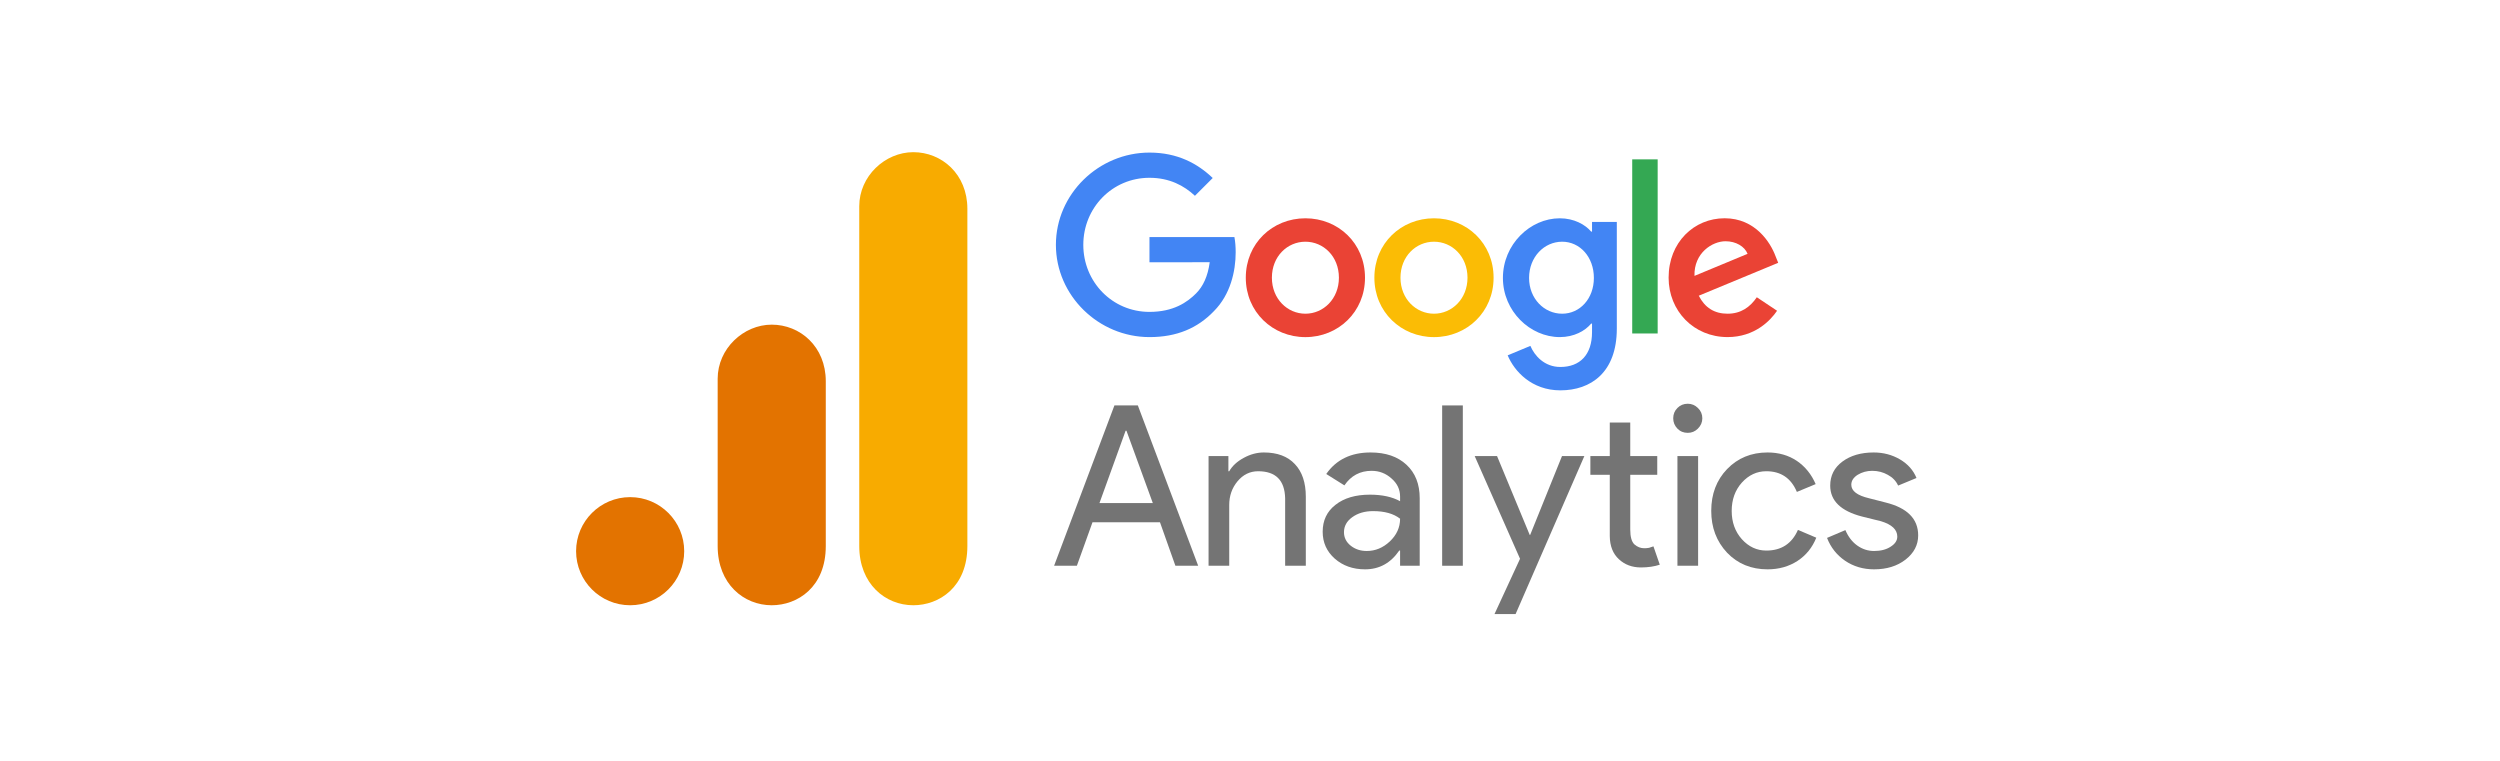
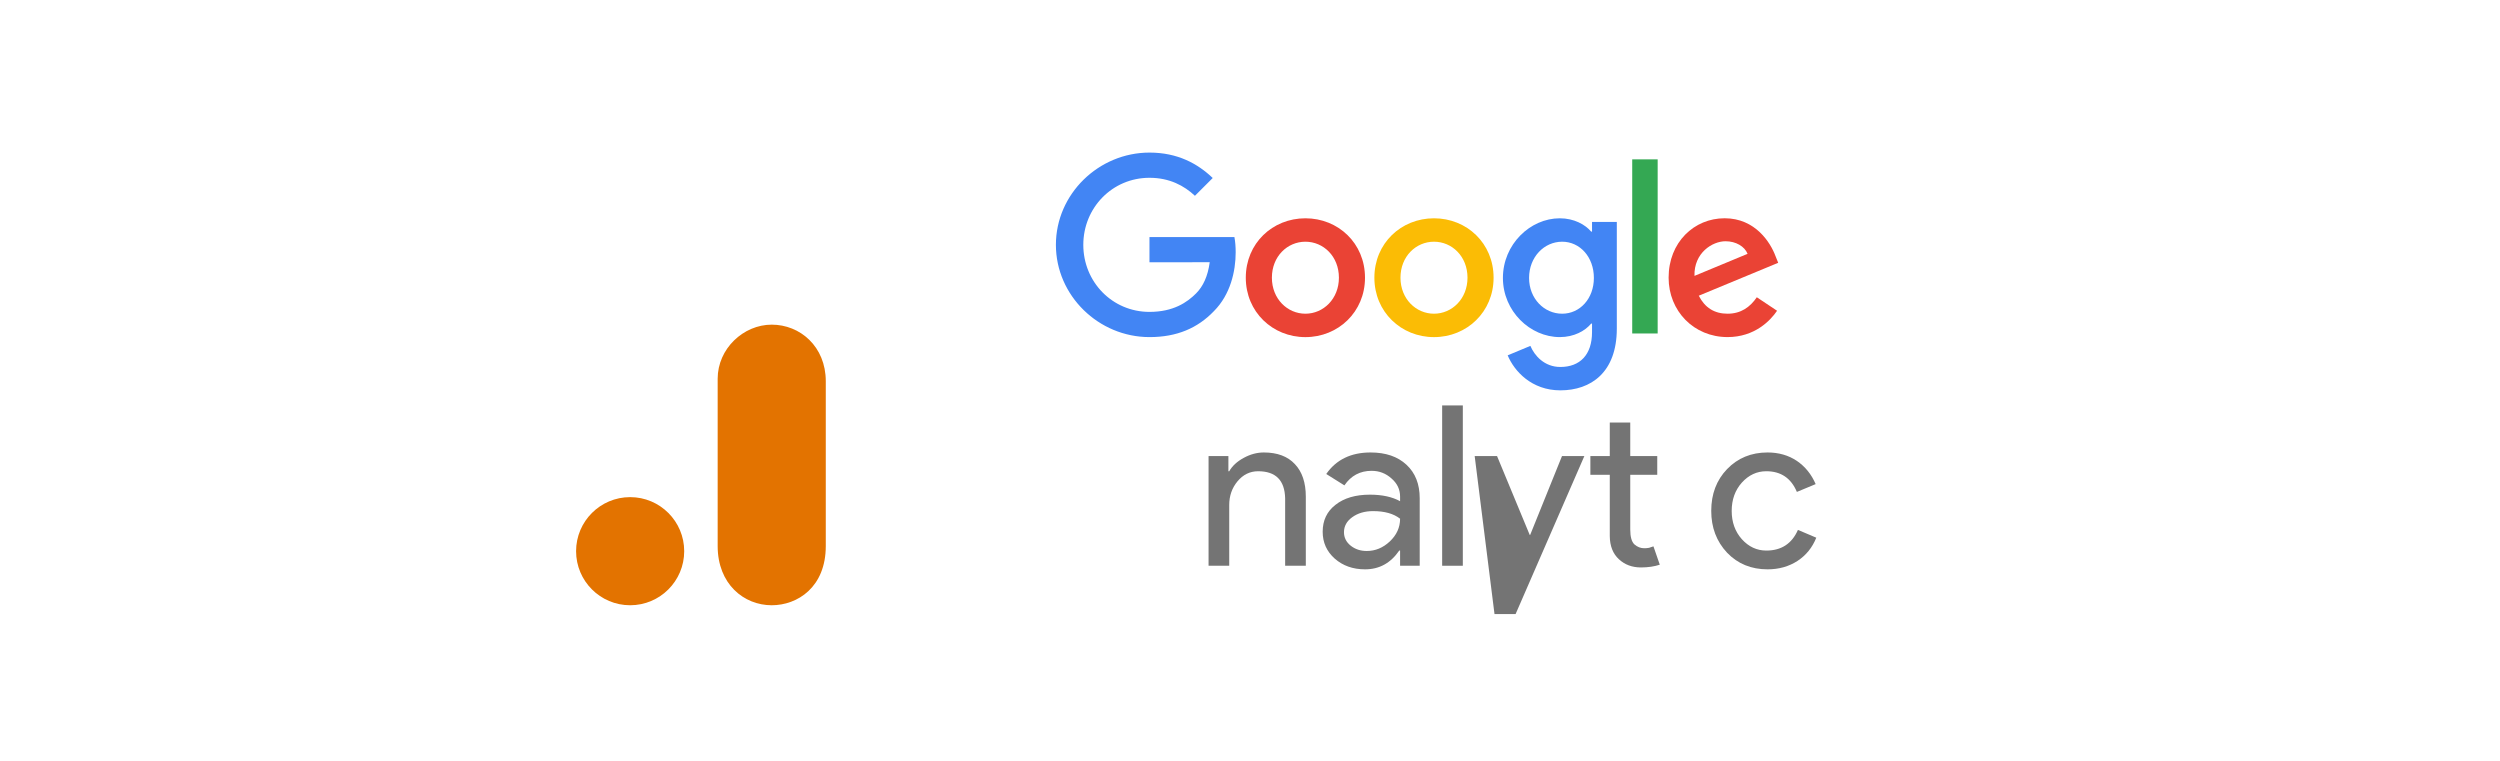
<svg xmlns="http://www.w3.org/2000/svg" width="230" height="70" viewBox="0 0 230 70" fill="none">
  <path d="M125.58 25.549C125.58 28.696 123.118 31.015 120.097 31.015C117.075 31.015 114.613 28.696 114.613 25.549C114.613 22.38 117.075 20.083 120.097 20.083C123.118 20.083 125.58 22.38 125.58 25.549ZM123.18 25.549C123.18 23.583 121.753 22.237 120.097 22.237C118.441 22.237 117.014 23.583 117.014 25.549C117.014 27.496 118.441 28.861 120.097 28.861C121.753 28.861 123.18 27.494 123.18 25.549Z" fill="#EA4335" />
  <path d="M137.41 25.549C137.41 28.696 134.948 31.015 131.927 31.015C128.905 31.015 126.443 28.696 126.443 25.549C126.443 22.382 128.905 20.083 131.927 20.083C134.948 20.083 137.41 22.38 137.41 25.549ZM135.01 25.549C135.01 23.583 133.583 22.237 131.927 22.237C130.271 22.237 128.844 23.583 128.844 25.549C128.844 27.496 130.271 28.861 131.927 28.861C133.583 28.861 135.01 27.494 135.01 25.549Z" fill="#FBBC05" />
  <path d="M148.747 20.413V30.227C148.747 34.264 146.366 35.912 143.551 35.912C140.902 35.912 139.308 34.14 138.706 32.691L140.796 31.821C141.168 32.711 142.08 33.761 143.549 33.761C145.35 33.761 146.467 32.649 146.467 30.557V29.771H146.383C145.846 30.434 144.811 31.013 143.505 31.013C140.771 31.013 138.268 28.632 138.268 25.569C138.268 22.483 140.771 20.083 143.505 20.083C144.808 20.083 145.843 20.662 146.383 21.305H146.467V20.416H148.747V20.413ZM146.637 25.569C146.637 23.644 145.353 22.237 143.719 22.237C142.063 22.237 140.675 23.644 140.675 25.569C140.675 27.474 142.063 28.861 143.719 28.861C145.353 28.861 146.637 27.474 146.637 25.569Z" fill="#4285F4" />
  <path d="M152.505 14.661V30.68H150.164V14.661H152.505Z" fill="#34A853" />
  <path d="M161.627 27.348L163.49 28.59C162.889 29.48 161.44 31.012 158.936 31.012C155.831 31.012 153.512 28.612 153.512 25.546C153.512 22.296 155.851 20.08 158.667 20.08C161.504 20.08 162.891 22.337 163.345 23.557L163.594 24.178L156.287 27.205C156.846 28.302 157.716 28.861 158.936 28.861C160.158 28.861 161.006 28.26 161.627 27.348ZM155.892 25.381L160.777 23.353C160.508 22.67 159.7 22.195 158.749 22.195C157.529 22.195 155.831 23.272 155.892 25.381Z" fill="#EA4335" />
  <path d="M105.751 24.127V21.808H113.566C113.642 22.212 113.682 22.69 113.682 23.208C113.682 24.948 113.206 27.099 111.673 28.632C110.182 30.185 108.277 31.013 105.753 31.013C101.076 31.013 97.143 27.203 97.143 22.525C97.143 17.848 101.076 14.038 105.753 14.038C108.341 14.038 110.185 15.053 111.57 16.376L109.933 18.013C108.94 17.081 107.594 16.357 105.751 16.357C102.335 16.357 99.664 19.11 99.664 22.525C99.664 25.941 102.335 28.694 105.751 28.694C107.967 28.694 109.228 27.804 110.037 26.996C110.692 26.34 111.124 25.404 111.294 24.125L105.751 24.127Z" fill="#4285F4" />
-   <path d="M103.556 39.628L101.149 46.285H106.06L103.634 39.628H103.556ZM99.073 52.049H96.977L102.527 37.299H104.682L110.232 52.049H108.136L106.719 48.051H100.509L99.073 52.049Z" fill="#747474" />
  <path d="M111.188 41.957H113.012V43.354H113.089C113.371 42.864 113.812 42.457 114.409 42.132C115.016 41.797 115.637 41.627 116.272 41.627C117.515 41.627 118.466 41.986 119.125 42.694C119.795 43.393 120.135 44.398 120.135 45.703V52.049H118.233V45.839C118.194 44.184 117.364 43.354 115.748 43.354C114.996 43.354 114.361 43.665 113.846 44.286C113.342 44.897 113.089 45.62 113.089 46.46V52.049H111.188V41.957Z" fill="#747474" />
  <path d="M123.646 48.963C123.646 49.458 123.85 49.87 124.267 50.205C124.679 50.53 125.169 50.691 125.742 50.691C126.528 50.691 127.236 50.399 127.857 49.817C128.488 49.225 128.808 48.526 128.808 47.721C128.212 47.255 127.382 47.022 126.324 47.022C125.557 47.022 124.917 47.212 124.403 47.585C123.898 47.949 123.646 48.41 123.646 48.963ZM126.091 41.627C127.489 41.627 128.585 42.005 129.391 42.753C130.206 43.505 130.613 44.533 130.613 45.839V52.049H128.808V50.652H128.731C127.94 51.806 126.892 52.379 125.587 52.379C124.471 52.379 123.539 52.049 122.792 51.389C122.054 50.729 121.686 49.909 121.686 48.924C121.686 47.876 122.079 47.051 122.869 46.44C123.655 45.819 124.713 45.509 126.033 45.509C127.159 45.509 128.081 45.712 128.808 46.11V45.683C128.808 45.023 128.541 44.47 128.013 44.014C127.493 43.548 126.887 43.316 126.188 43.316C125.126 43.316 124.291 43.762 123.685 44.655L122.015 43.607C122.933 42.287 124.291 41.627 126.091 41.627Z" fill="#747474" />
  <path d="M134.58 37.299V52.049H132.678V37.299H134.58Z" fill="#747474" />
-   <path d="M145.762 41.956L139.435 56.493H137.494L139.843 51.408L135.67 41.956H137.727L140.735 49.215H140.774L143.705 41.956H145.762Z" fill="#747474" />
+   <path d="M145.762 41.956L139.435 56.493H137.494L135.67 41.956H137.727L140.735 49.215H140.774L143.705 41.956H145.762Z" fill="#747474" />
  <path d="M150.972 52.205C150.157 52.205 149.478 51.952 148.935 51.447C148.391 50.943 148.11 50.239 148.1 49.332V43.684H146.314V41.957H148.1V38.871H149.983V41.957H152.467V43.684H149.983V48.711C149.983 49.385 150.109 49.846 150.371 50.089C150.642 50.322 150.938 50.438 151.264 50.438C151.419 50.438 151.564 50.429 151.71 50.4C151.851 50.361 151.986 50.317 152.117 50.264L152.7 51.952C152.205 52.117 151.632 52.205 150.972 52.205Z" fill="#747474" />
-   <path d="M156.614 38.483C156.614 38.847 156.478 39.162 156.206 39.434C155.944 39.696 155.634 39.822 155.275 39.822C154.896 39.822 154.581 39.696 154.324 39.434C154.062 39.162 153.936 38.847 153.936 38.483C153.936 38.109 154.062 37.794 154.324 37.532C154.581 37.275 154.896 37.144 155.275 37.144C155.634 37.144 155.944 37.275 156.206 37.532C156.478 37.794 156.614 38.109 156.614 38.483ZM156.226 41.957V52.049H154.324V41.957H156.226Z" fill="#747474" />
  <path d="M162.616 52.379C161.111 52.379 159.869 51.87 158.889 50.846C157.919 49.812 157.434 48.531 157.434 47.003C157.434 45.45 157.919 44.169 158.889 43.16C159.869 42.141 161.111 41.627 162.616 41.627C163.649 41.627 164.547 41.889 165.313 42.403C166.075 42.922 166.652 43.636 167.041 44.538L165.313 45.256C164.78 43.99 163.843 43.354 162.499 43.354C161.631 43.354 160.879 43.704 160.248 44.402C159.627 45.101 159.316 45.969 159.316 47.003C159.316 48.041 159.627 48.905 160.248 49.604C160.879 50.302 161.631 50.652 162.499 50.652C163.882 50.652 164.852 50.021 165.41 48.75L167.099 49.468C166.735 50.375 166.158 51.088 165.372 51.603C164.581 52.117 163.664 52.379 162.616 52.379Z" fill="#747474" />
-   <path d="M176.472 49.254C176.472 50.137 176.084 50.88 175.308 51.486C174.541 52.078 173.58 52.379 172.416 52.379C171.407 52.379 170.514 52.112 169.738 51.583C168.971 51.054 168.423 50.356 168.088 49.487L169.776 48.769C170.034 49.38 170.397 49.851 170.863 50.186C171.339 50.526 171.858 50.691 172.416 50.691C173.022 50.691 173.527 50.564 173.93 50.302C174.342 50.045 174.551 49.735 174.551 49.371C174.551 48.725 174.051 48.255 173.056 47.954L171.329 47.527C169.359 47.022 168.379 46.071 168.379 44.674C168.379 43.757 168.753 43.02 169.505 42.462C170.252 41.908 171.213 41.627 172.377 41.627C173.27 41.627 174.075 41.84 174.803 42.267C175.526 42.694 176.031 43.267 176.317 43.975L174.628 44.674C174.434 44.247 174.114 43.917 173.677 43.684C173.25 43.442 172.77 43.316 172.241 43.316C171.746 43.316 171.3 43.442 170.902 43.684C170.514 43.932 170.32 44.237 170.32 44.596C170.32 45.169 170.863 45.581 171.95 45.839L173.464 46.227C175.468 46.722 176.472 47.731 176.472 49.254Z" fill="#747474" />
-   <path d="M79.051 18.974V50.235C79.051 53.736 81.463 55.683 84.024 55.683C86.393 55.683 88.998 54.025 88.998 50.235V19.21C88.998 16.006 86.629 14 84.024 14C81.419 14 79.051 16.213 79.051 18.974Z" fill="#F8AB00" />
  <path d="M66.025 34.842V50.236C66.025 53.736 68.438 55.683 70.999 55.683C73.367 55.683 75.972 54.025 75.972 50.236V35.078C75.972 31.874 73.604 29.868 70.999 29.868C68.394 29.868 66.025 32.081 66.025 34.842Z" fill="#E37300" />
  <path d="M62.947 50.709C62.947 53.455 60.719 55.683 57.974 55.683C55.228 55.683 53 53.455 53 50.709C53 47.964 55.228 45.736 57.974 45.736C60.719 45.736 62.947 47.964 62.947 50.709Z" fill="#E37300" />
</svg>